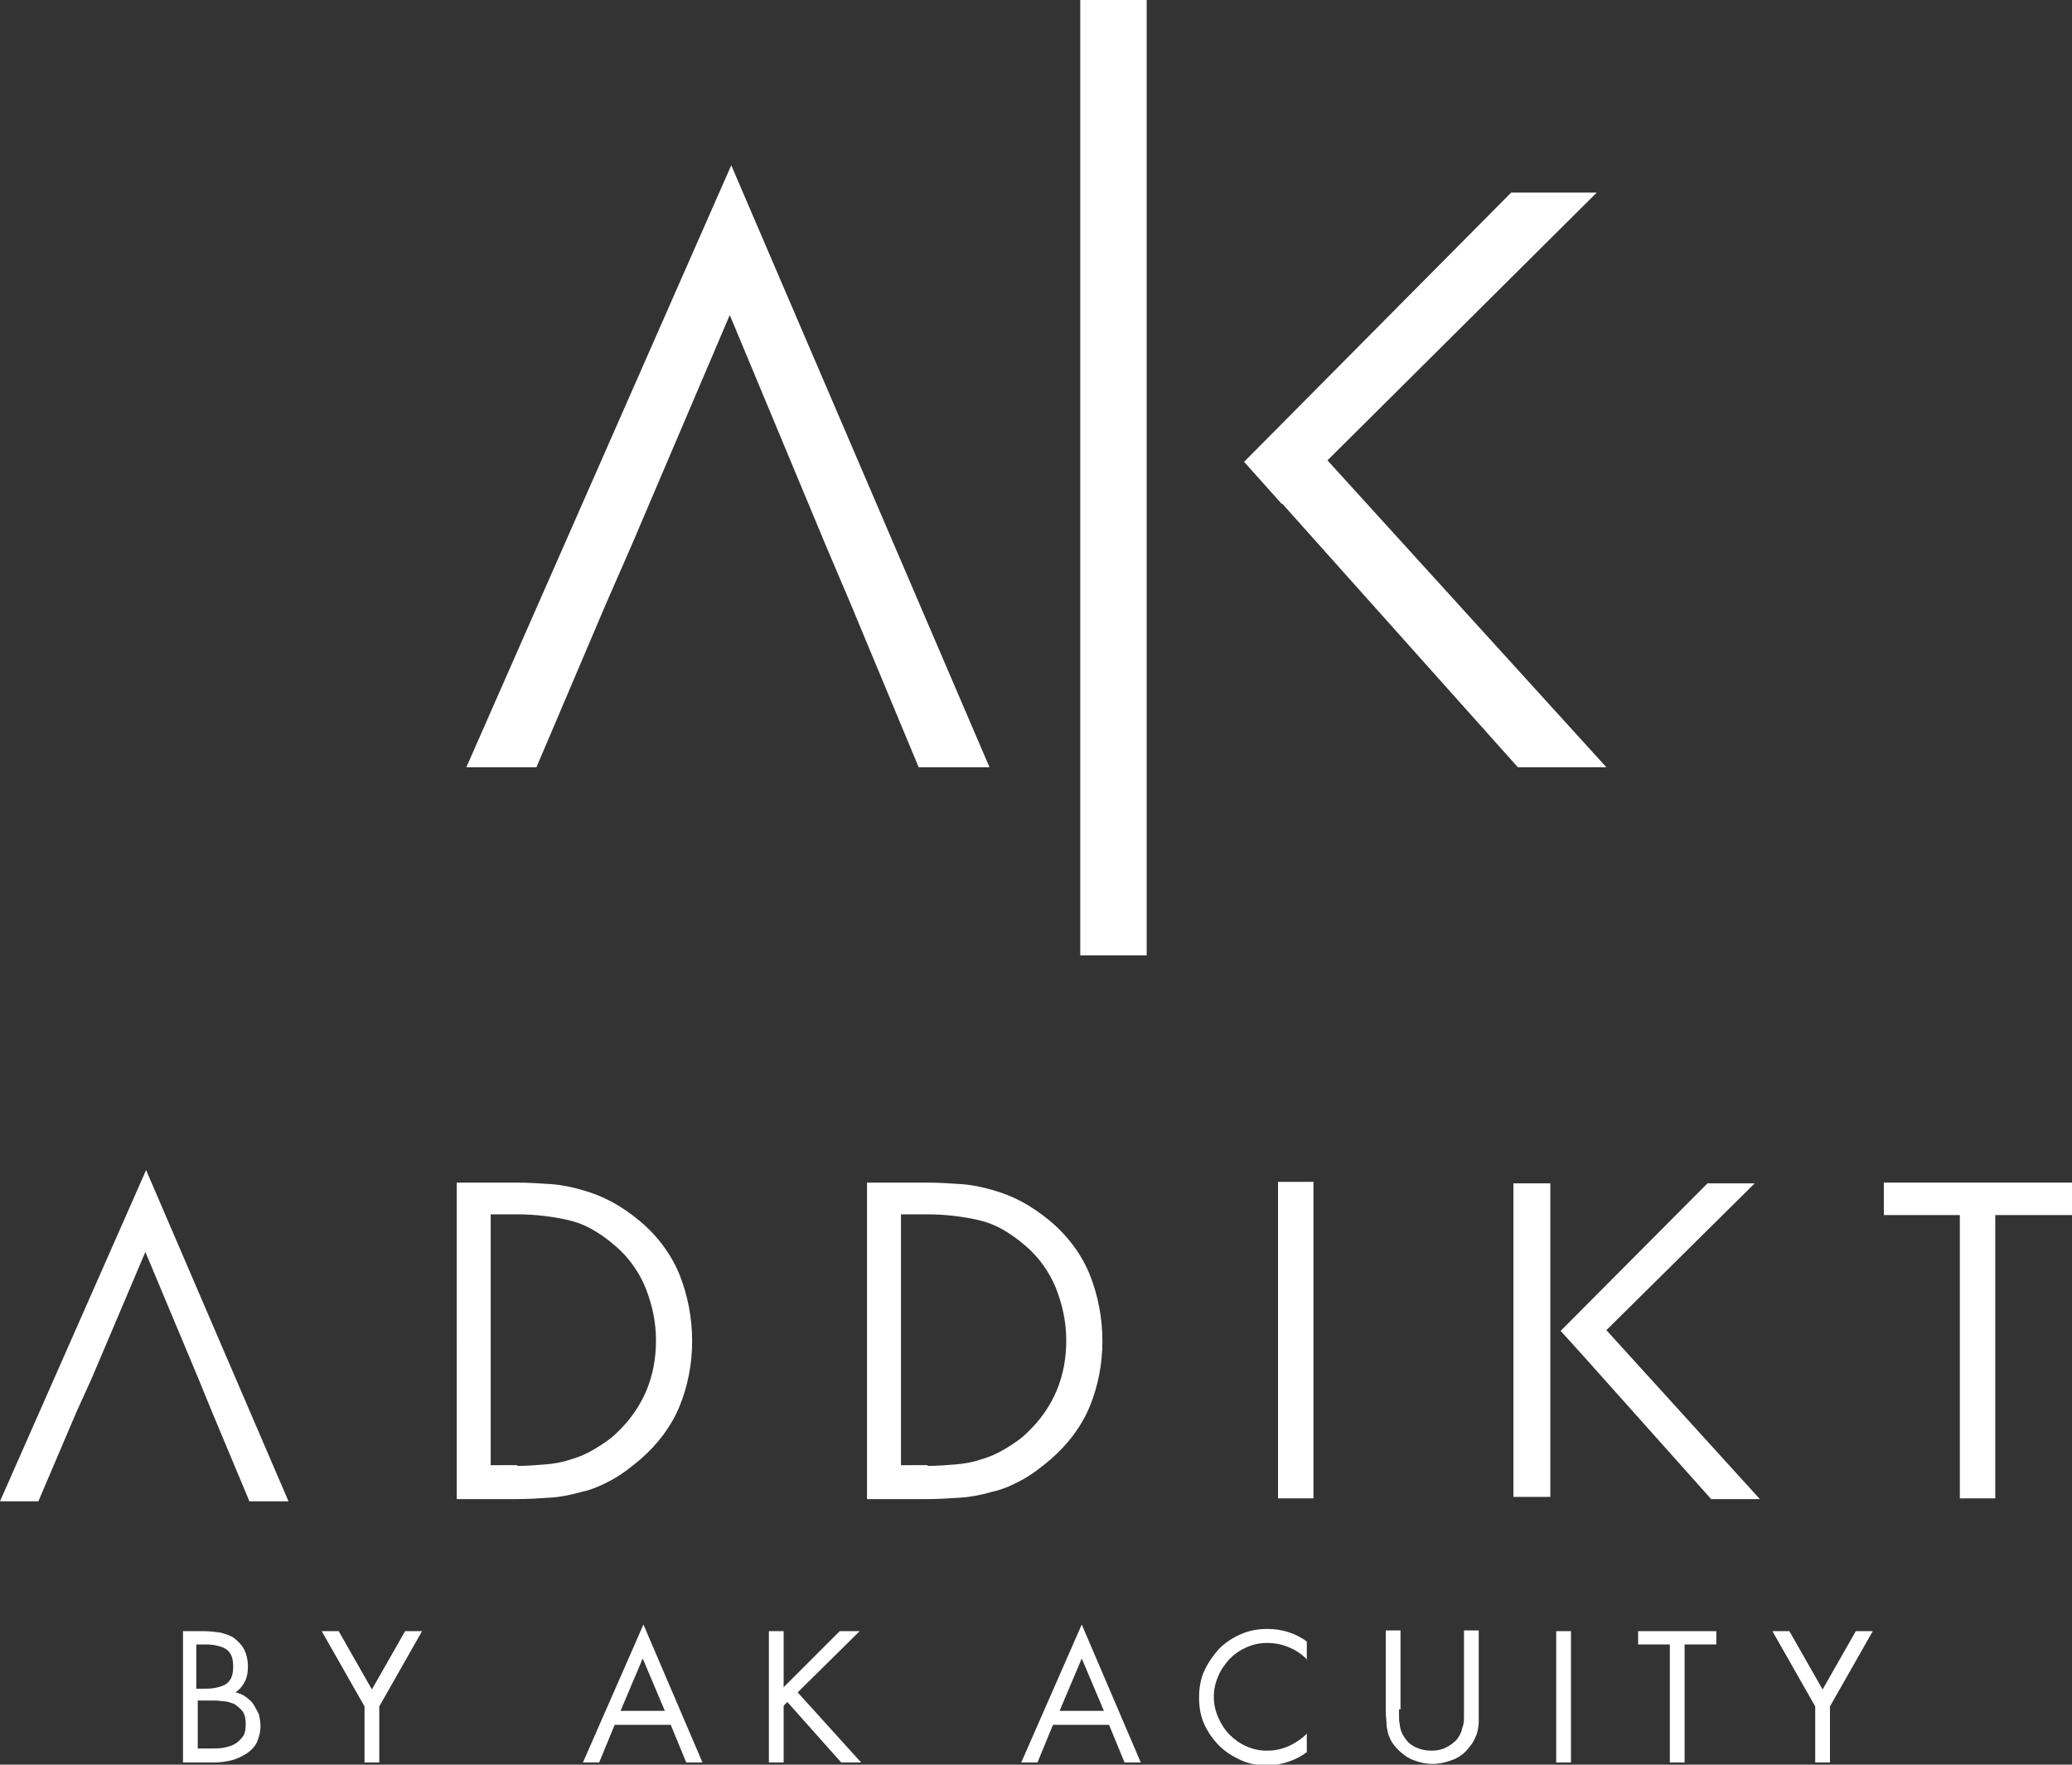
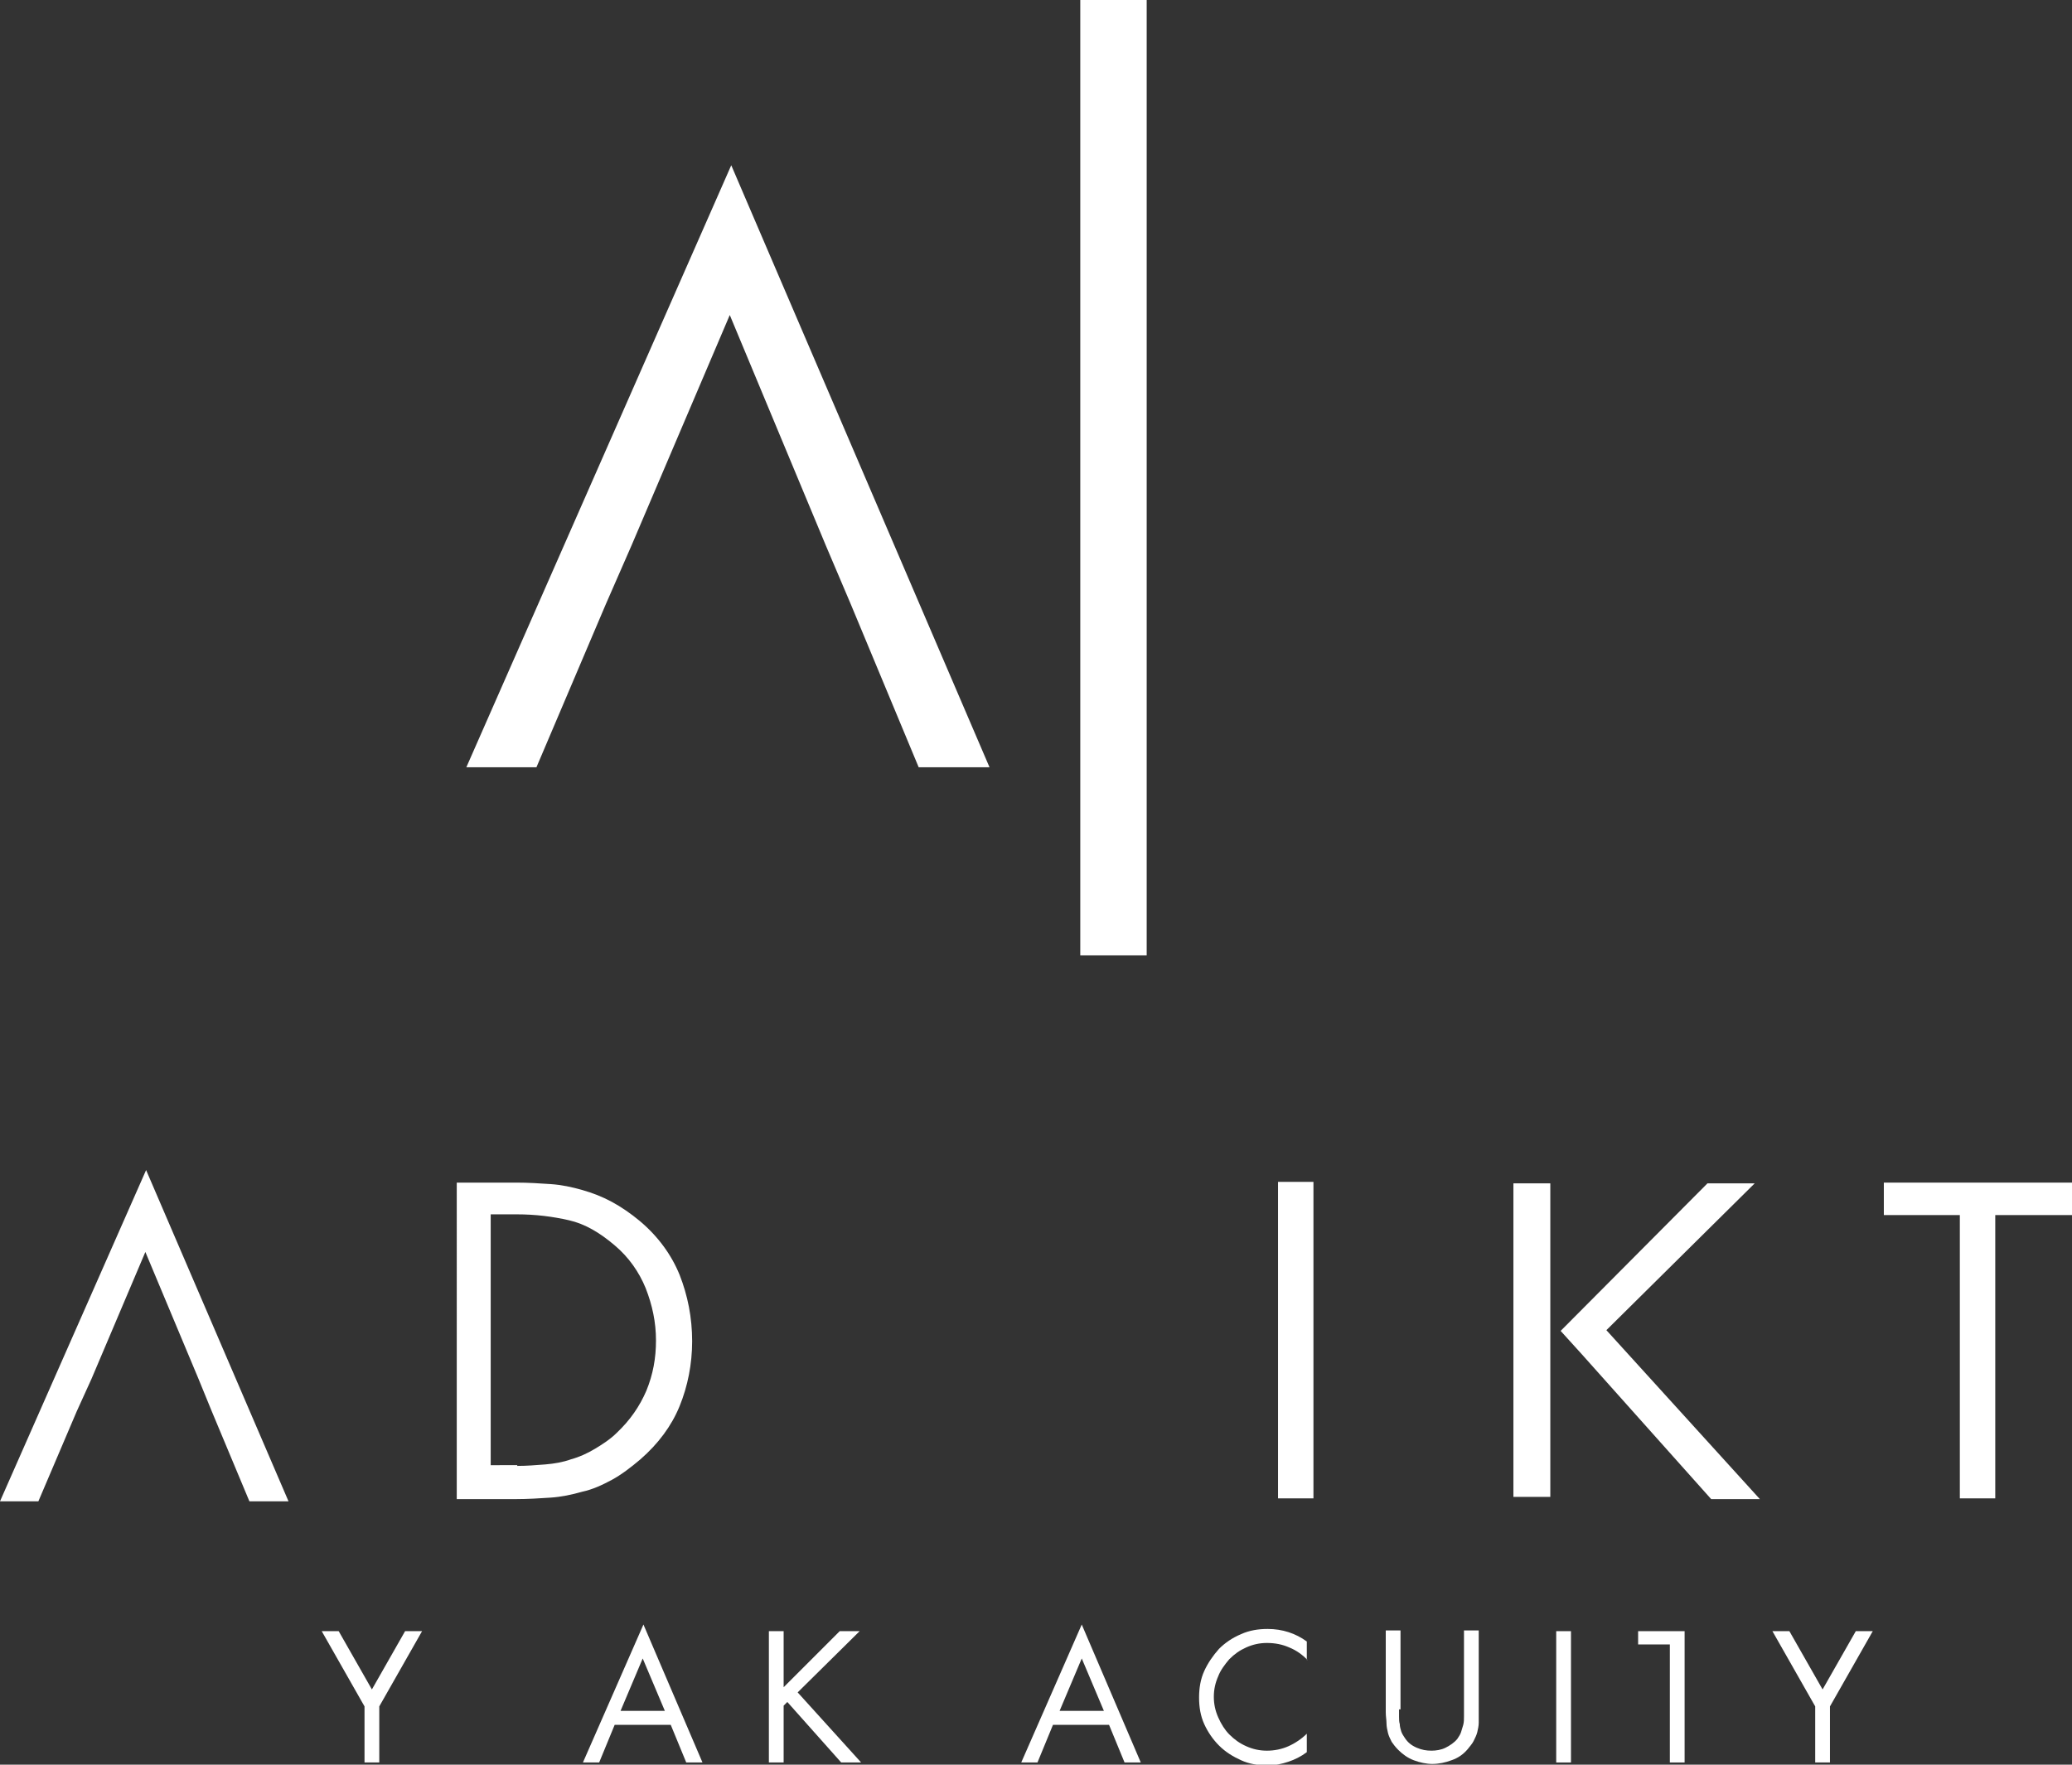
<svg xmlns="http://www.w3.org/2000/svg" version="1.1" id="Calque_1" x="0px" y="0px" viewBox="0 0 280.8 239.2" style="enable-background:new 0 0 280.8 239.2;" xml:space="preserve">
  <rect x="0" y="0" width="280.8" height="239.2" fill="#333333" stroke="none" />
  <style type="text/css">
	.st0{fill:#FFFFFF;}
</style>
  <g>
-     <path class="st0" d="M24.7,221.1h2.9c0.8,0,1.6,0.1,2.3,0.2c0.7,0.2,1.4,0.4,1.9,0.8c0.5,0.4,1,0.9,1.3,1.5   c0.3,0.6,0.5,1.4,0.5,2.3c0,0.7-0.1,1.4-0.4,2c-0.3,0.6-0.7,1.1-1.3,1.5c0.5,0.1,1,0.3,1.4,0.6c0.4,0.3,0.8,0.6,1.1,1.1   s0.5,0.9,0.7,1.3c0.1,0.5,0.2,1,0.2,1.5c0,0.9-0.2,1.6-0.5,2.3c-0.3,0.6-0.8,1.1-1.4,1.5c-0.6,0.4-1.3,0.7-2,0.9   c-0.8,0.2-1.6,0.3-2.5,0.3h-4.1V221.1z M26.7,228.9h0.8c0.6,0,1.1,0,1.6-0.1c0.5-0.1,0.9-0.2,1.3-0.4c0.4-0.2,0.7-0.5,0.9-0.9   c0.2-0.4,0.3-0.9,0.3-1.6c0-0.7-0.1-1.2-0.3-1.6c-0.2-0.4-0.5-0.7-0.9-0.9c-0.4-0.2-0.8-0.3-1.3-0.4c-0.5-0.1-1.1-0.1-1.7-0.1h-0.8   V228.9z M26.7,237h2c0.6,0,1.1,0,1.6-0.1c0.5-0.1,1-0.2,1.5-0.5c0.4-0.2,0.8-0.6,1.1-1c0.3-0.4,0.4-1,0.4-1.7   c0-0.7-0.1-1.2-0.4-1.7c-0.3-0.4-0.7-0.7-1.1-1c-0.5-0.2-1-0.4-1.6-0.4c-0.6-0.1-1.1-0.1-1.7-0.1h-1.7V237z" />
    <path class="st0" d="M43.6,221.1h2.3l4.5,7.9l4.5-7.9h2.3l-5.8,10.2v7.6h-2v-7.6L43.6,221.1z" />
    <path class="st0" d="M83.3,233.8l-2.1,5.1H79l8.2-18.7l8,18.7H93l-2.1-5.1H83.3z M87.1,224.8l-3,7.1h6L87.1,224.8z" />
    <path class="st0" d="M113.8,221.1h2.7l-8.4,8.3l8.6,9.5H114l-7.3-8.2l-0.5,0.5v7.7h-2v-17.8h2v7.6L113.8,221.1z" />
    <path class="st0" d="M142.7,233.8l-2.1,5.1h-2.2l8.2-18.7l8,18.7h-2.2l-2.1-5.1H142.7z M146.6,224.8l-3,7.1h6L146.6,224.8z" />
    <path class="st0" d="M177.2,225c-0.7-0.7-1.5-1.3-2.5-1.7c-0.9-0.4-1.9-0.6-3-0.6c-1,0-1.9,0.2-2.8,0.6c-0.9,0.4-1.6,0.9-2.3,1.6   c-0.6,0.7-1.2,1.5-1.5,2.3c-0.4,0.9-0.6,1.8-0.6,2.8c0,1,0.2,1.9,0.6,2.8c0.4,0.9,0.9,1.7,1.5,2.3c0.7,0.7,1.4,1.2,2.3,1.6   c0.9,0.4,1.8,0.6,2.8,0.6c1,0,2-0.2,2.9-0.6s1.8-1,2.5-1.7v2.5c-0.8,0.6-1.6,1-2.5,1.3c-0.9,0.3-1.8,0.5-2.8,0.5   c-1.3,0-2.5-0.2-3.6-0.7c-1.1-0.5-2.1-1.1-3-2c-0.8-0.8-1.5-1.8-2-2.9s-0.7-2.3-0.7-3.6c0-1.3,0.2-2.5,0.7-3.6c0.5-1.1,1.2-2.1,2-3   c0.8-0.8,1.8-1.5,3-2c1.1-0.5,2.3-0.7,3.6-0.7c2,0,3.8,0.6,5.3,1.7V225z" />
    <path class="st0" d="M189.6,231.7c0,0.3,0,0.7,0,1c0,0.3,0,0.7,0.1,1c0,0.3,0.1,0.7,0.2,1c0.1,0.3,0.3,0.6,0.5,0.9   c0.4,0.6,0.9,1,1.6,1.3c0.7,0.3,1.3,0.4,2,0.4c0.6,0,1.3-0.1,1.9-0.4c0.6-0.3,1.2-0.7,1.6-1.2c0.2-0.3,0.4-0.6,0.5-0.9   c0.1-0.3,0.2-0.7,0.3-1c0.1-0.4,0.1-0.7,0.1-1.1s0-0.7,0-1.1v-10.6h2v11.1c0,0.5,0,0.9,0,1.4c0,0.4-0.1,0.9-0.2,1.3   c-0.1,0.4-0.3,0.8-0.5,1.2c-0.2,0.4-0.5,0.7-0.8,1.1c-0.6,0.7-1.3,1.2-2.2,1.5c-0.8,0.3-1.7,0.5-2.6,0.5c-0.8,0-1.7-0.2-2.5-0.5   c-0.8-0.3-1.5-0.8-2.1-1.4c-0.4-0.4-0.7-0.8-0.9-1.1c-0.2-0.4-0.4-0.8-0.5-1.2c-0.1-0.4-0.2-0.9-0.2-1.3c0-0.5-0.1-0.9-0.1-1.5   v-11.1h2V231.7z" />
    <path class="st0" d="M212.9,238.9h-2v-17.8h2V238.9z" />
-     <path class="st0" d="M228.3,238.9h-2v-16h-4.3v-1.8h10.6v1.8h-4.3V238.9z" />
+     <path class="st0" d="M228.3,238.9h-2v-16h-4.3v-1.8h10.6h-4.3V238.9z" />
    <path class="st0" d="M240.2,221.1h2.3l4.5,7.9l4.5-7.9h2.3l-5.8,10.2v7.6h-2v-7.6L240.2,221.1z" />
  </g>
  <g>
    <g>
      <g>
        <g>
          <rect x="205.1" y="160.4" class="st0" width="5" height="42.5" />
          <polygon class="st0" points="217.7,180.3 237.8,160.4 231.4,160.4 211.5,180.4 214.4,183.6 214.4,183.6 231.9,203.2       238.5,203.2     " />
        </g>
        <polygon class="st0" points="19.8,158.6 0,203.5 5.2,203.5 10.4,191.3 12.4,186.9 19.7,169.7 26.9,186.9 28.7,191.3 33.8,203.5      39.1,203.5    " />
      </g>
      <g>
        <path class="st0" d="M61.9,160.3H70c1.6,0,3.1,0.1,4.6,0.2c1.5,0.1,2.9,0.4,4.3,0.8c1.4,0.4,2.7,0.9,4,1.6     c1.3,0.7,2.6,1.6,3.8,2.6c2.5,2.1,4.3,4.6,5.4,7.3c1.1,2.8,1.7,5.8,1.7,9c0,3.1-0.6,6.1-1.7,8.8c-1.1,2.7-2.9,5.1-5.3,7.2     c-1.3,1.1-2.6,2.1-3.9,2.8c-1.3,0.7-2.6,1.3-4,1.6c-1.4,0.4-2.8,0.7-4.3,0.8c-1.5,0.1-3.1,0.2-4.7,0.2h-8V160.3z M70.1,198.7     c1.3,0,2.5-0.1,3.8-0.2c1.2-0.1,2.4-0.3,3.5-0.7c1.1-0.3,2.2-0.8,3.2-1.4c1-0.6,2.1-1.3,3-2.2c1.8-1.7,3.1-3.6,4-5.7     c0.9-2.2,1.3-4.4,1.3-6.8c0-2.5-0.5-4.8-1.4-7.1c-0.9-2.2-2.3-4.2-4.2-5.8c-2-1.7-4-2.9-6.2-3.4c-2.2-0.5-4.5-0.8-7.1-0.8h-3.5     v34H70.1z" />
-         <path class="st0" d="M117.5,160.3h8.1c1.6,0,3.1,0.1,4.6,0.2c1.5,0.1,2.9,0.4,4.3,0.8c1.4,0.4,2.7,0.9,4,1.6     c1.3,0.7,2.6,1.6,3.8,2.6c2.5,2.1,4.3,4.6,5.4,7.3c1.1,2.8,1.7,5.8,1.7,9c0,3.1-0.6,6.1-1.7,8.8c-1.1,2.7-2.9,5.1-5.3,7.2     c-1.3,1.1-2.6,2.1-3.9,2.8c-1.3,0.7-2.6,1.3-4,1.6c-1.4,0.4-2.8,0.7-4.3,0.8c-1.5,0.1-3.1,0.2-4.7,0.2h-8V160.3z M125.7,198.7     c1.3,0,2.5-0.1,3.8-0.2c1.2-0.1,2.4-0.3,3.5-0.7c1.1-0.3,2.2-0.8,3.2-1.4c1-0.6,2.1-1.3,3-2.2c1.8-1.7,3.1-3.6,4-5.7     c0.9-2.2,1.3-4.4,1.3-6.8c0-2.5-0.5-4.8-1.4-7.1c-0.9-2.2-2.3-4.2-4.2-5.8c-2-1.7-4-2.9-6.2-3.4c-2.2-0.5-4.5-0.8-7.1-0.8h-3.5     v34H125.7z" />
        <path class="st0" d="M178,203.1h-4.8v-42.9h4.8V203.1z" />
      </g>
      <g>
        <path class="st0" d="M270.4,203.1h-4.8v-38.4h-10.3v-4.4h25.6v4.4h-10.5V203.1z" />
      </g>
    </g>
    <g>
      <rect x="146.4" class="st0" width="9" height="129.5" />
-       <polygon class="st0" points="179.9,62.4 216.4,26.1 204.8,26.1 168.6,62.6 173.7,68.3 173.8,68.3 205.7,104 217.7,104   " />
      <polygon class="st0" points="99.1,22.4 63.2,104 72.7,104 82.1,81.9 85.6,73.9 98.9,42.7 111.9,73.9 115.3,81.9 124.5,104     134.1,104   " />
    </g>
  </g>
</svg>